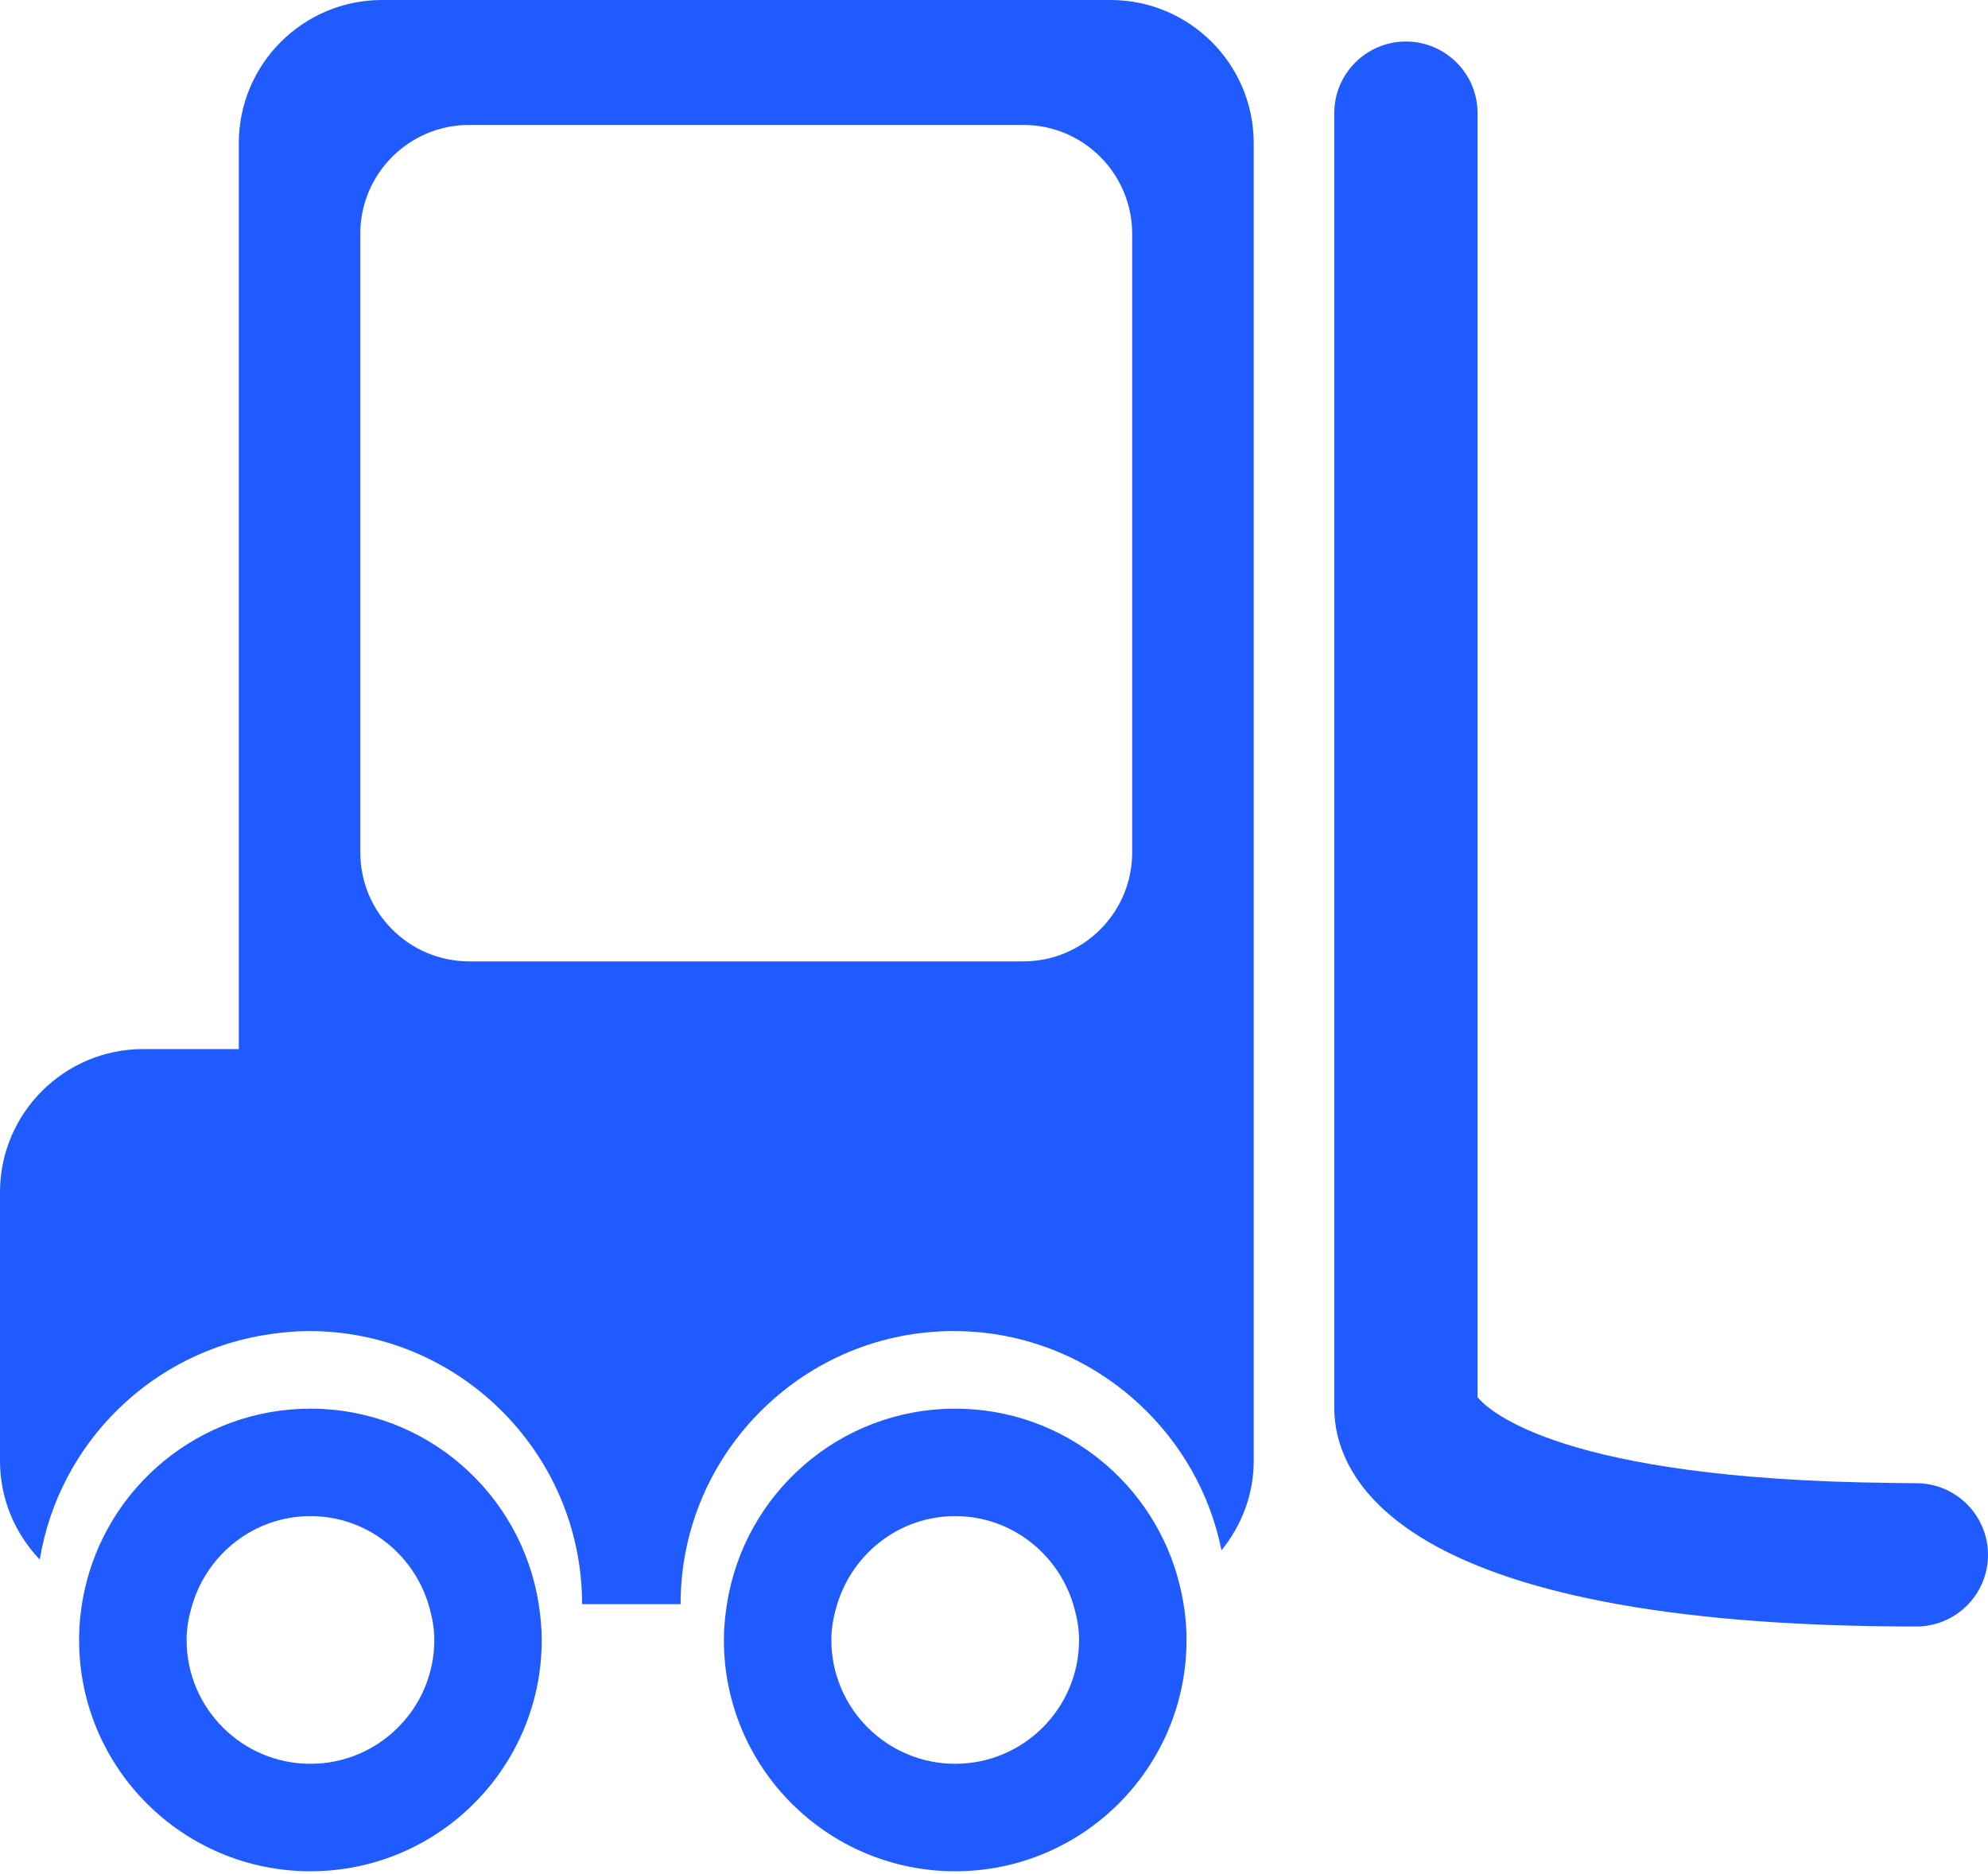
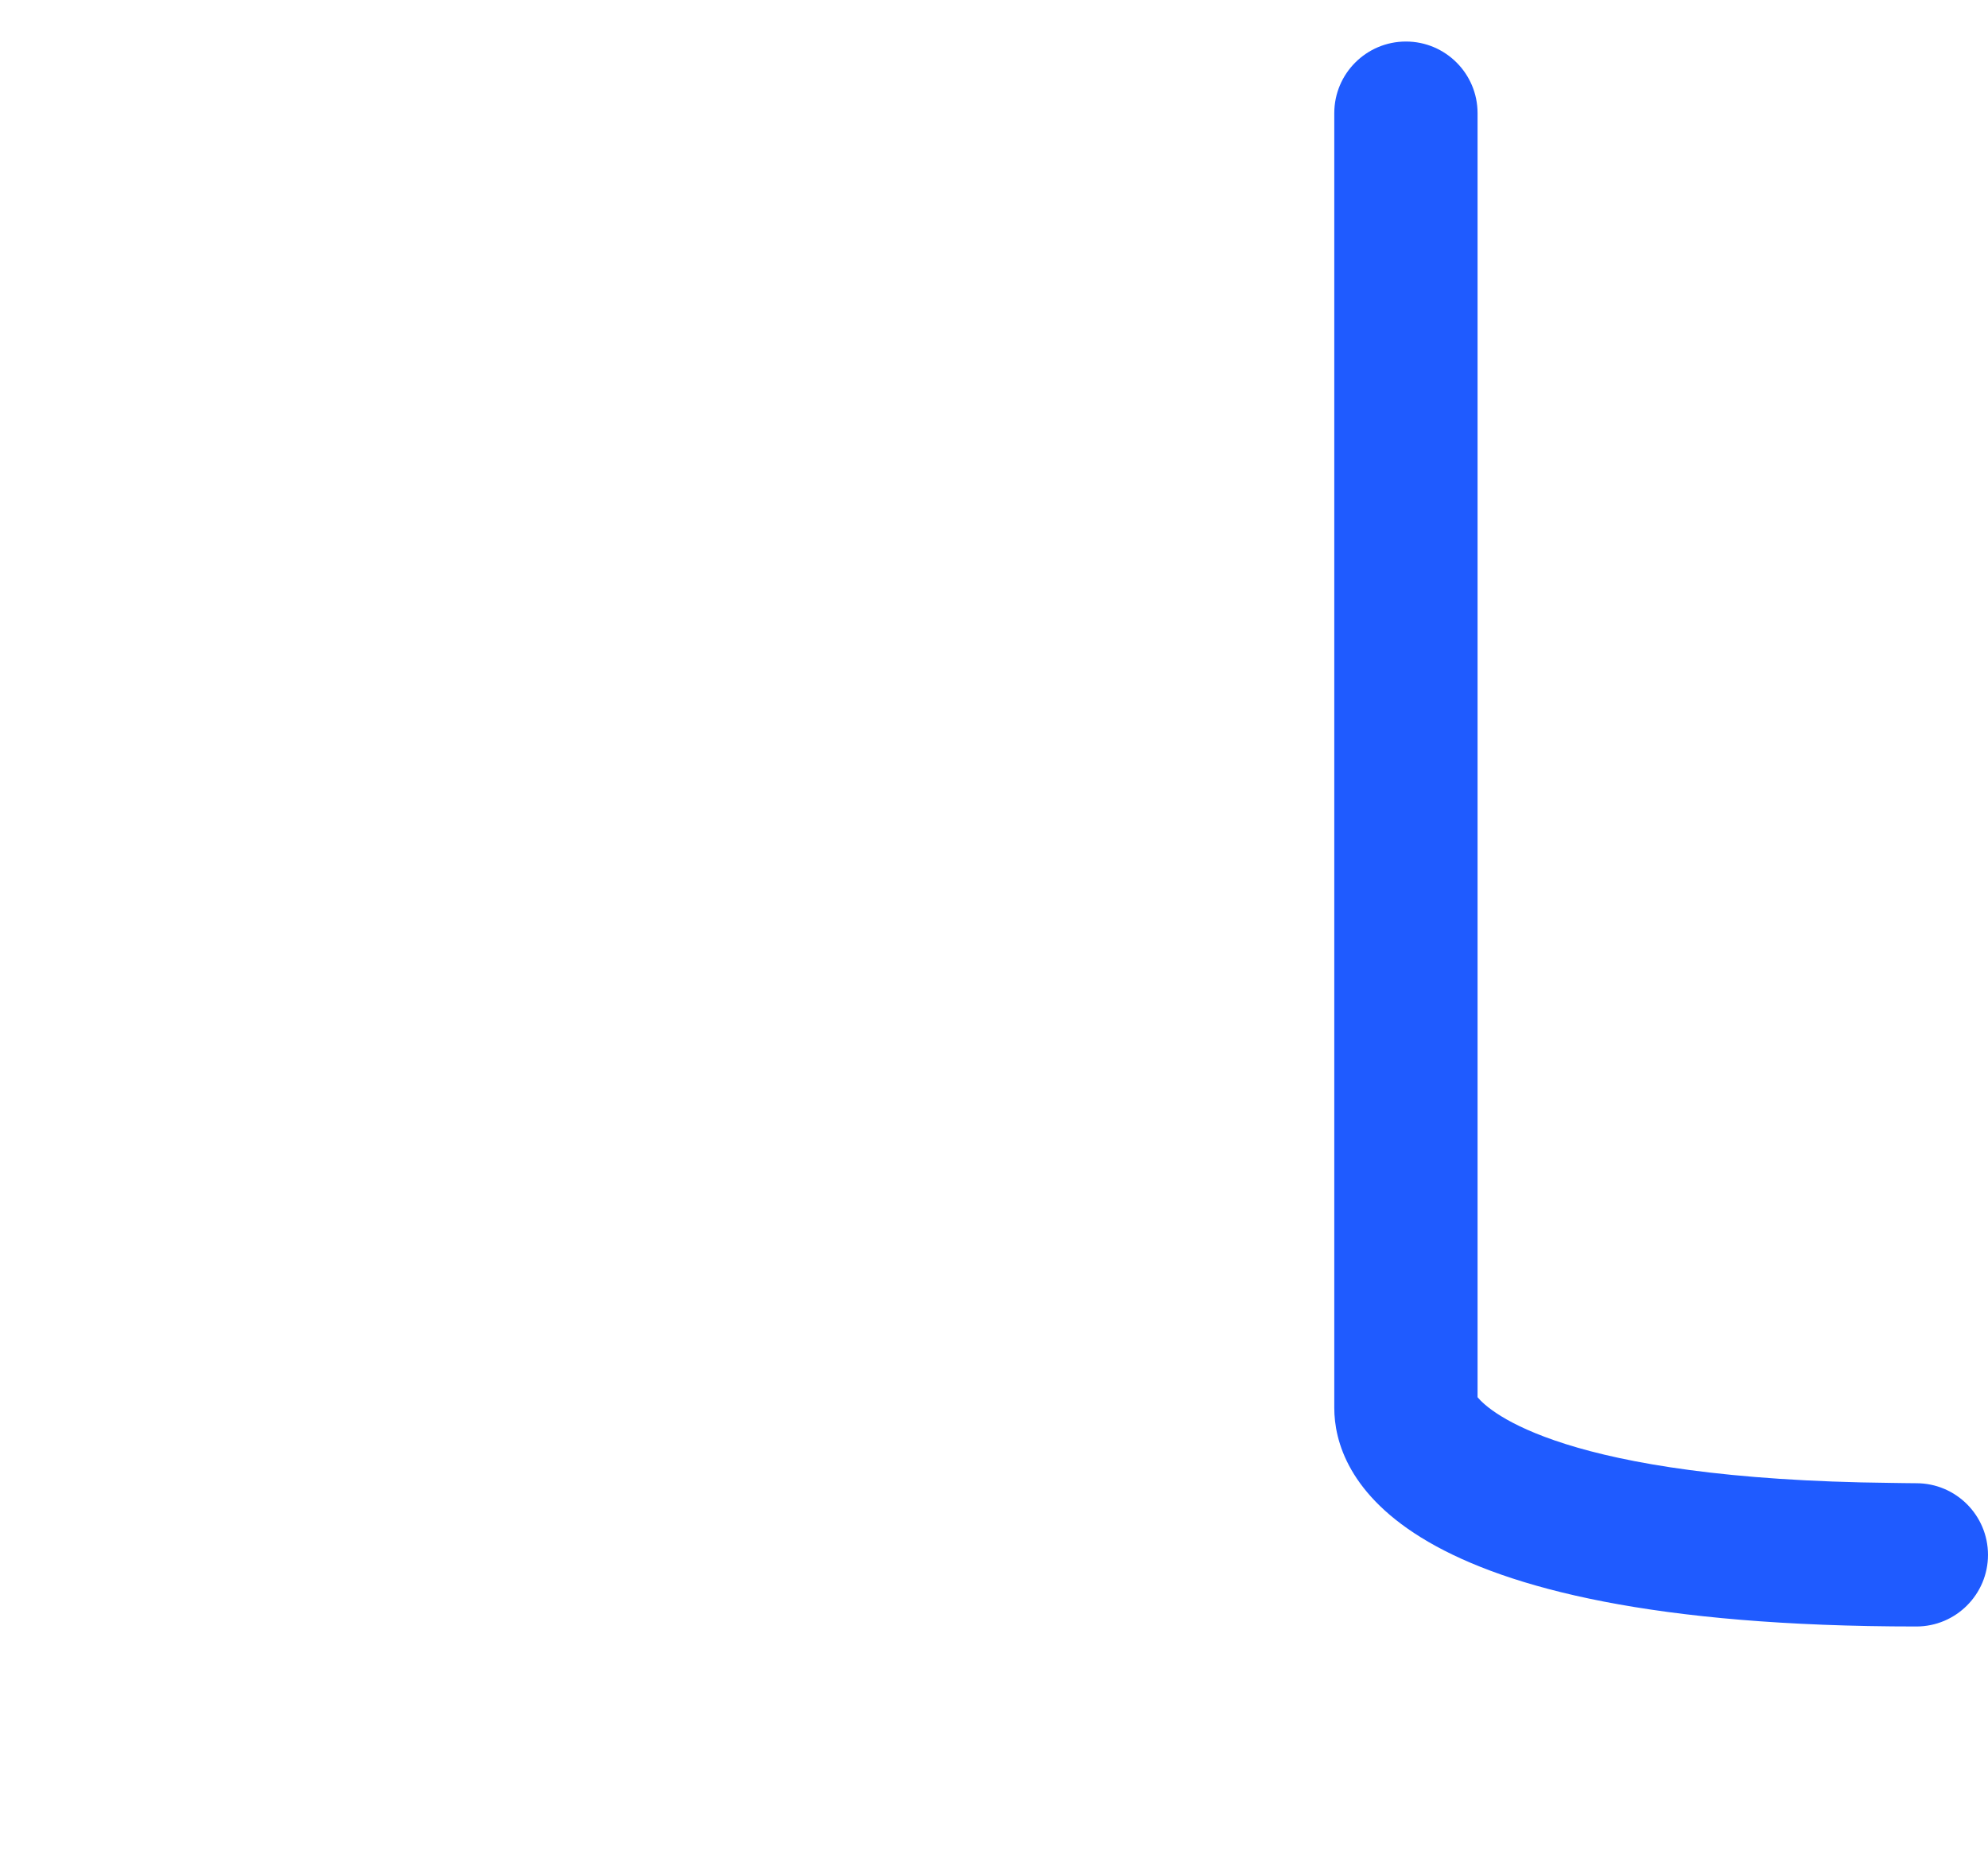
<svg xmlns="http://www.w3.org/2000/svg" width="245" height="231" viewBox="0 0 245 231" fill="none">
-   <path d="M33.373 164.431C34.913 164.215 36.477 164.065 38.075 164.065C47.212 164.065 55.485 167.72 61.55 173.63C67.823 179.744 71.735 188.273 71.735 197.724H83.874C83.874 188.273 87.781 179.744 94.059 173.63C100.124 167.719 108.396 164.065 117.535 164.065C126.377 164.065 134.402 167.503 140.41 173.078C145.486 177.793 149.124 184.035 150.536 191.094C152.982 188.066 154.509 184.26 154.509 180.062V151.559V146.959V17.657C154.509 7.906 146.603 0 136.852 0H47.089C37.337 0 29.431 7.906 29.431 17.657V129.306H17.657C7.906 129.306 0 137.211 0 146.963V180.071C0 184.795 1.881 189.064 4.9 192.229C7.279 177.789 18.823 166.47 33.373 164.431ZM44.4 28.825C44.4 21.41 50.413 15.397 57.828 15.397H126.102C133.518 15.397 139.53 21.41 139.53 28.825V105.071C139.53 112.487 133.518 118.499 126.102 118.499H57.833C50.417 118.499 44.404 112.487 44.404 105.071V28.825H44.4Z" fill="#1F5BFF" />
  <path d="M182.094 172.218V38.89V13.948C182.094 9.075 178.139 5.119 173.265 5.119C168.392 5.119 164.436 9.074 164.436 13.948V173.533C164.436 181.633 171.424 200.478 236.17 200.478C241.043 200.478 244.999 196.523 244.999 191.649C244.999 186.775 241.044 182.82 236.17 182.82C235.071 182.82 234.087 182.789 233.032 182.78C192.653 182.358 183.534 173.966 182.094 172.218Z" fill="#1F5BFF" />
-   <path d="M38.259 173.631C24.579 173.631 13.159 183.272 10.396 196.126C9.98 198.064 9.747 200.072 9.747 202.139C9.747 217.885 22.513 230.647 38.255 230.647C53.997 230.647 66.763 217.885 66.763 202.139C66.763 200.633 66.613 199.168 66.388 197.724C64.264 184.084 52.5 173.631 38.259 173.631ZM53.524 202.139C53.524 210.557 46.677 217.403 38.259 217.403C29.842 217.403 22.995 210.556 22.995 202.139C22.995 200.594 23.295 199.133 23.723 197.724C25.631 191.469 31.391 186.873 38.26 186.873C45.129 186.873 50.889 191.469 52.797 197.724C53.224 199.133 53.524 200.594 53.524 202.139Z" fill="#1F5BFF" />
-   <path d="M117.719 173.631C103.478 173.631 91.714 184.084 89.586 197.724C89.361 199.168 89.211 200.633 89.211 202.139C89.211 217.885 101.977 230.647 117.719 230.647C133.461 230.647 146.227 217.885 146.227 202.139C146.227 199.821 145.922 197.583 145.397 195.424C142.377 182.927 131.148 173.631 117.719 173.631ZM132.984 202.139C132.984 210.557 126.137 217.403 117.719 217.403C109.302 217.403 102.455 210.556 102.455 202.139C102.455 200.594 102.755 199.133 103.183 197.724C105.091 191.469 110.851 186.873 117.72 186.873C124.588 186.873 130.349 191.469 132.257 197.724C132.683 199.133 132.984 200.594 132.984 202.139Z" fill="#1F5BFF" />
</svg>